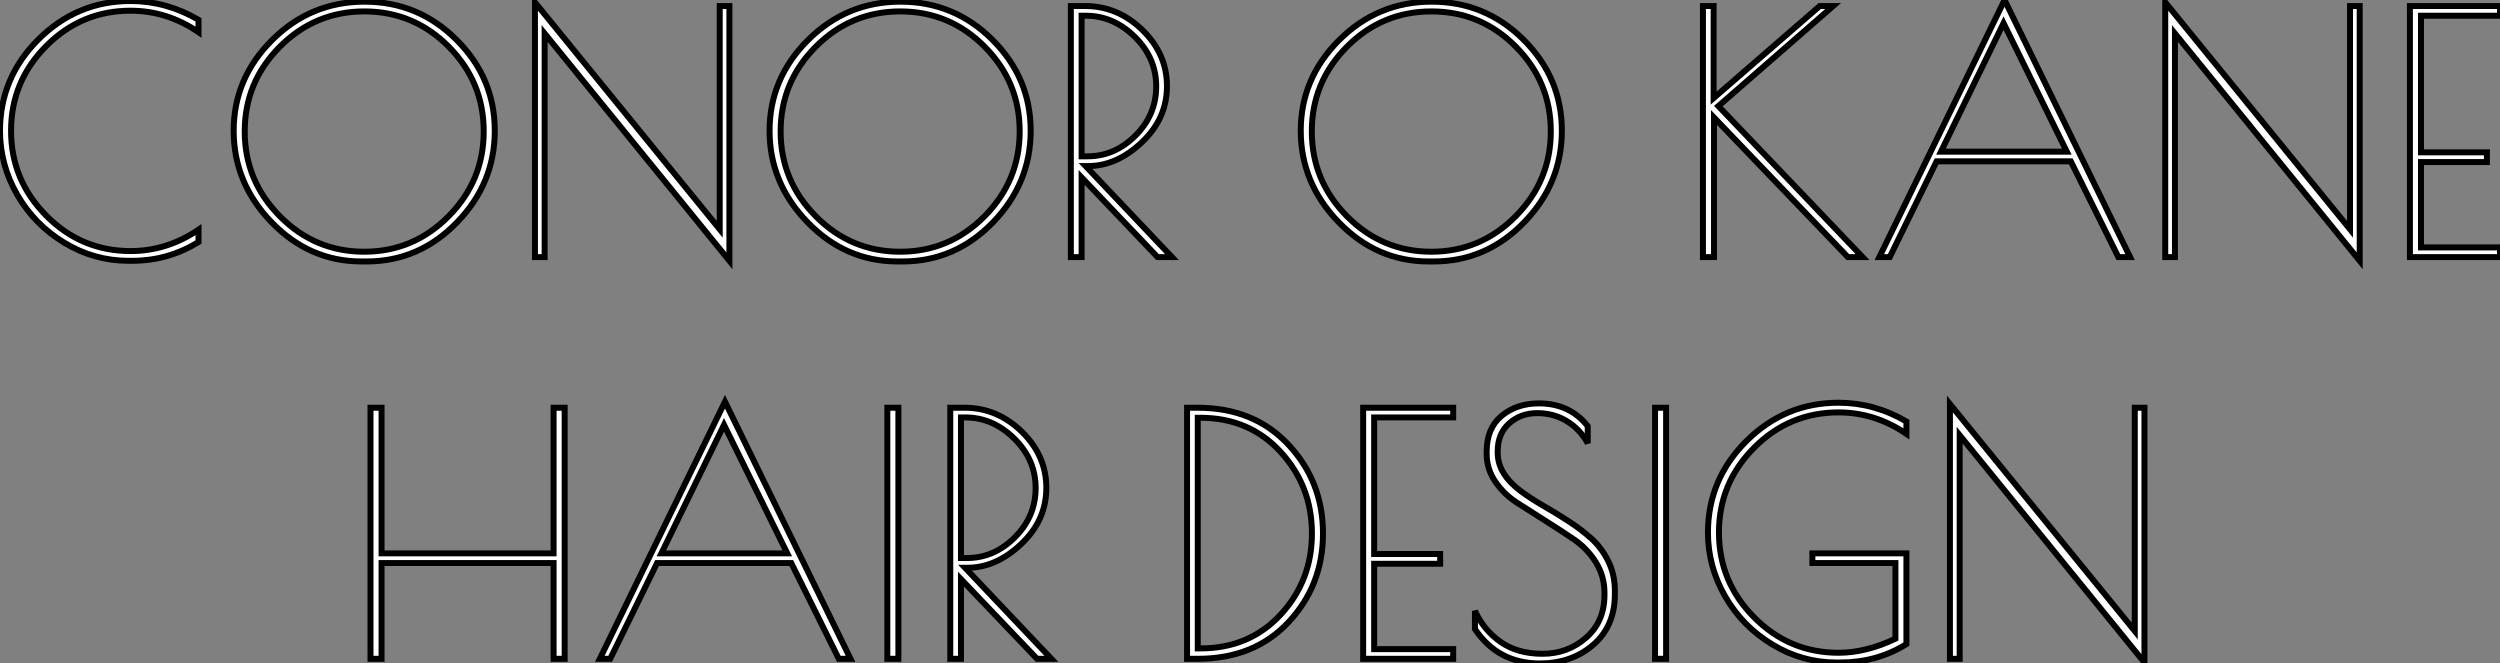
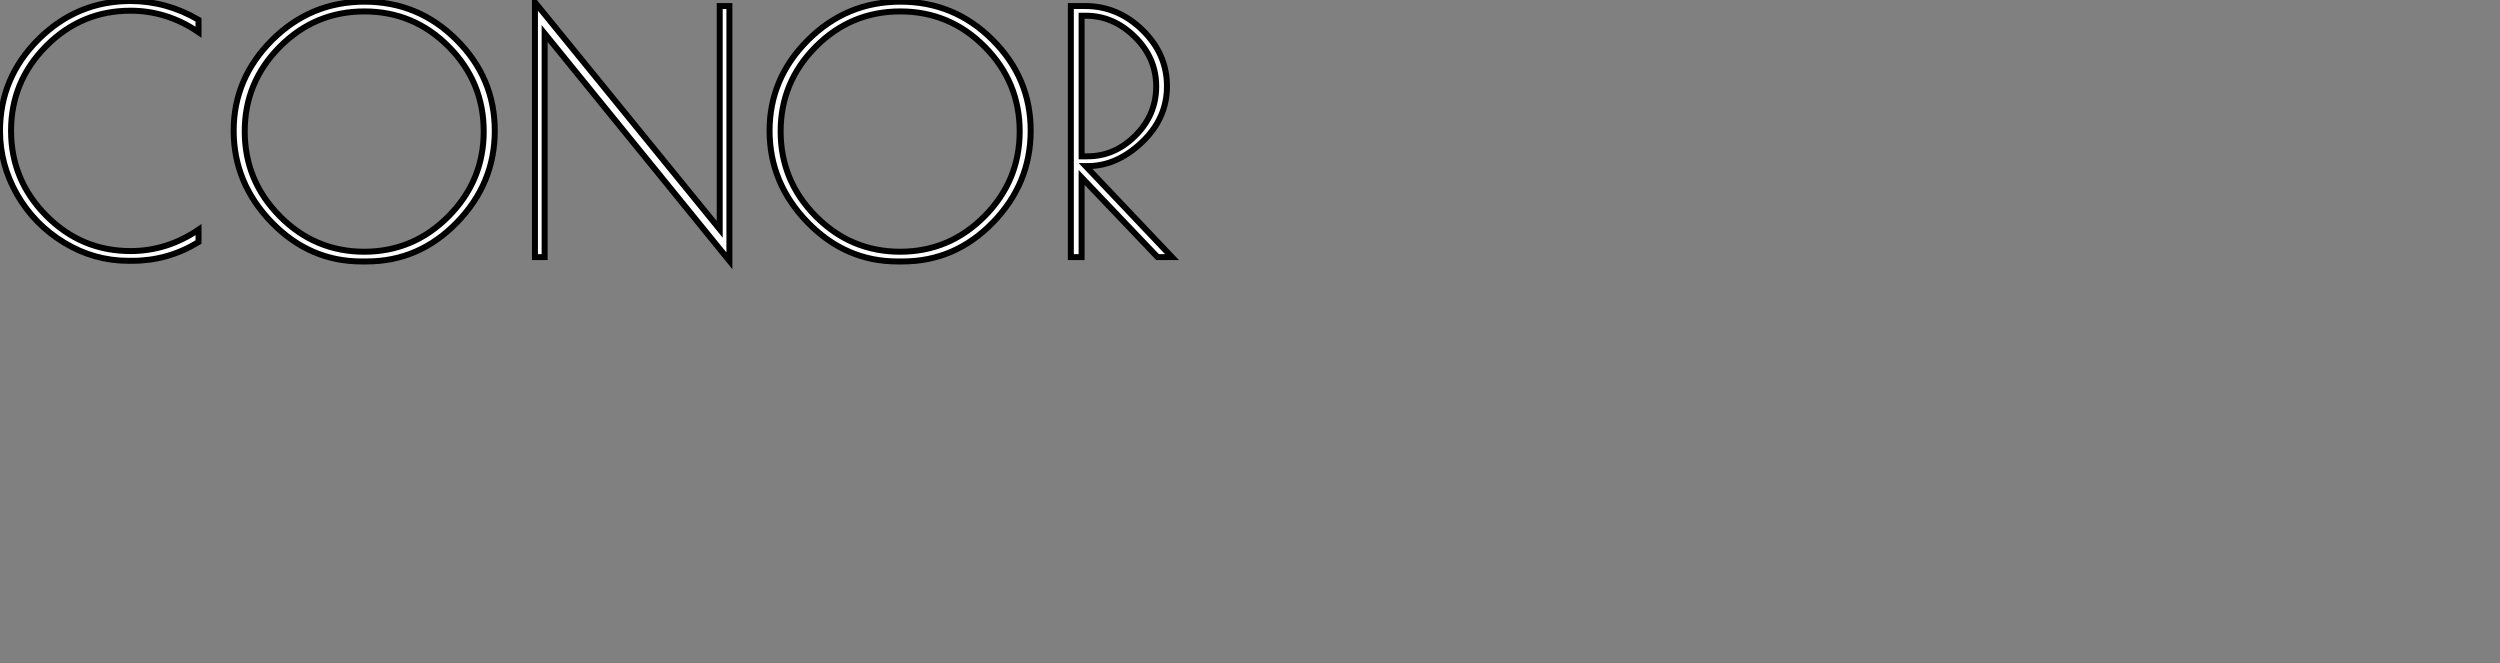
<svg xmlns="http://www.w3.org/2000/svg" viewBox="2.52 -43.01 418.22 110.99">
  <rect x="2.52" y="-43.01" width="418.22" height="110.99" fill="#808080" stroke="none" />
  <path d="M24.64 0.62L24.64 0.62L24.02 0.62Q18.26 0.62 13.27-2.41Q8.29-5.43 5.40-10.44Q2.52-15.46 2.52-21.11L2.52-21.11Q2.52-30.02 8.96-36.43Q15.40-42.84 24.36-42.84L24.36-42.84Q30.35-42.84 35.73-39.70L35.73-39.70L35.73-37.63Q30.46-41.22 24.36-41.22L24.36-41.22Q16.13-41.22 10.25-35.31Q4.37-29.40 4.37-21.14Q4.37-12.88 10.25-6.94Q16.13-1.01 24.36-1.01L24.36-1.01Q30.46-1.01 35.73-4.59L35.73-4.59L35.73-2.52Q30.63 0.62 24.64 0.62ZM63 0.73Q54.32 0.73 47.96-5.82Q41.61-12.38 41.61-21.14Q41.61-29.90 48.05-36.32Q54.49-42.73 63.50-42.73Q72.52-42.73 78.90-36.34Q85.29-29.96 85.29-21.14Q85.29-12.32 78.96-5.80Q72.63 0.73 63.84 0.73L63.84 0.73L63 0.73ZM83.44-21.03Q83.44-29.29 77.59-35.20Q71.74-41.10 63.48-41.10Q55.22-41.10 49.34-35.20Q43.46-29.29 43.46-21.03Q43.46-12.77 49.34-6.83Q55.22-0.90 63.45-0.90Q71.68-0.90 77.56-6.83Q83.44-12.77 83.44-21.03ZM122.92-4.65L122.92-42L124.54-42L124.54 0.62L93.63-37.41L93.63 0L92.01 0L92.01-42.62L122.92-4.65ZM152.66 0.73Q143.98 0.73 137.62-5.82Q131.26-12.38 131.26-21.14Q131.26-29.90 137.70-36.32Q144.14-42.73 153.16-42.73Q162.18-42.73 168.56-36.34Q174.94-29.96 174.94-21.14Q174.94-12.32 168.62-5.80Q162.29 0.73 153.50 0.73L153.50 0.73L152.66 0.73ZM173.10-21.03Q173.10-29.29 167.24-35.20Q161.39-41.10 153.13-41.10Q144.87-41.10 138.99-35.20Q133.11-29.29 133.11-21.03Q133.11-12.77 138.99-6.83Q144.87-0.90 153.10-0.90Q161.34-0.90 167.22-6.83Q173.10-12.77 173.10-21.03ZM181.66 0L181.66-42L184.07-42Q189.50-42 193.62-38.00Q197.74-33.99 197.74-28.59Q197.74-23.18 193.54-19.21Q189.34-15.23 184.52-15.23L184.52-15.23L184.13-15.23L198.58 0L196.17 0L183.46-13.33L183.46 0L181.66 0ZM183.46-40.38L183.46-16.86L184.46-16.86Q189-16.86 192.47-20.33Q195.94-23.80 195.94-28.56Q195.94-33.32 192.36-36.85Q188.78-40.38 184.18-40.38L184.18-40.38L183.46-40.38Z" fill="white" stroke="black" transform="scale(1,1)" />
-   <path d="M241.51 0.73Q232.83 0.73 226.48-5.82Q220.12-12.38 220.12-21.14Q220.12-29.90 226.56-36.32Q233.00-42.73 242.02-42.73Q251.03-42.73 257.42-36.34Q263.80-29.96 263.80-21.14Q263.80-12.32 257.47-5.80Q251.14 0.73 242.35 0.73L242.35 0.73L241.51 0.73ZM261.95-21.03Q261.95-29.29 256.10-35.20Q250.25-41.10 241.99-41.10Q233.73-41.10 227.85-35.20Q221.97-29.29 221.97-21.03Q221.97-12.77 227.85-6.83Q233.73-0.90 241.96-0.90Q250.19-0.90 256.07-6.83Q261.95-12.77 261.95-21.03Z" fill="white" stroke="black" transform="scale(1,1)" />
-   <path d="M287.40 0L287.40-42L289.19-42L289.19-26.60L306.94-42L309.18-42L289.98-25.26L314.11 0L311.65 0L289.25-23.35L289.25 0L287.40 0ZM316.91 0L337.86-43.01L358.86 0L356.90 0L348.94-16.02L326.49-16.02L318.65 0L316.91 0ZM348.27-17.64L337.69-39.14L327.22-17.64L348.27-17.64ZM395.65-4.65L395.65-42L397.27-42L397.27 0.62L366.36-37.41L366.36 0L364.74 0L364.74-42.62L395.65-4.65ZM405.67 0L405.67-42L420.74-42L420.74-40.38L407.52-40.38L407.52-17.53L418.55-17.53L418.55-15.90L407.52-15.90L407.52-1.62L420.74-1.62L420.74 0L405.67 0Z" fill="white" stroke="black" transform="scale(1,1)" />
-   <path d="M95.13 49.56L95.13 25.20L96.98 25.20L96.98 67.20L95.13 67.20L95.13 51.18L66.35 51.18L66.35 67.20L64.50 67.20L64.50 25.20L66.35 25.20L66.35 49.56L95.13 49.56ZM102.86 67.20L123.80 24.19L144.80 67.20L142.84 67.20L134.89 51.18L112.44 51.18L104.60 67.20L102.86 67.20ZM134.22 49.56L123.64 28.06L113.16 49.56L134.22 49.56ZM150.96 67.20L150.96 25.20L152.81 25.20L152.81 67.20L150.96 67.20ZM161.49 67.20L161.49 25.20L163.90 25.20Q169.33 25.20 173.45 29.20Q177.56 33.21 177.56 38.61Q177.56 44.02 173.36 47.99Q169.16 51.97 164.35 51.97L164.35 51.97L163.96 51.97L178.40 67.20L176.00 67.20L163.28 53.87L163.28 67.20L161.49 67.20ZM163.28 26.82L163.28 50.34L164.29 50.34Q168.83 50.34 172.30 46.87Q175.77 43.40 175.77 38.64Q175.77 33.88 172.19 30.35Q168.60 26.82 164.01 26.82L164.01 26.82L163.28 26.82Z" fill="white" stroke="black" transform="scale(1,1)" />
-   <path d="M201.10 67.20L201.10 25.20L202.89 25.20Q212.30 25.20 218.07 31.39Q223.84 37.58 223.84 46.23Q223.84 54.88 218.10 61.04Q212.36 67.20 202.89 67.20L202.89 67.20L201.10 67.20ZM203.34 26.88L203.34 26.88L202.89 26.88L202.89 65.46L203.34 65.46Q211.52 65.46 216.75 59.81Q221.99 54.15 221.99 46.23Q221.99 38.30 216.75 32.59Q211.52 26.88 203.34 26.88ZM230.56 67.20L230.56 25.20L245.62 25.20L245.62 26.82L232.40 26.82L232.40 49.67L243.44 49.67L243.44 51.30L232.40 51.30L232.40 65.58L245.62 65.58L245.62 67.20L230.56 67.20ZM268.13 31.14Q266.84 28.78 264.63 27.44Q262.42 26.10 259.68 26.10Q256.93 26.10 255.00 27.80Q253.07 29.51 253.07 32.48L253.07 32.48L253.07 32.76Q253.07 36.29 256.99 39.20L256.99 39.20Q258.67 40.43 260.77 41.64Q262.87 42.84 264.97 44.21Q267.07 45.58 268.78 47.12Q270.48 48.66 271.58 50.90Q272.67 53.14 272.67 55.83L272.67 55.83L272.67 56.39Q272.67 61.71 269.06 64.85Q265.44 67.98 260.12 67.98L260.12 67.98Q253.12 67.98 249.26 62.22L249.26 62.22L249.26 59.19Q250.72 62.38 253.54 64.37Q256.37 66.36 260.57 66.36Q264.77 66.36 267.85 63.67Q270.93 60.98 270.93 56.50L270.93 56.50L270.93 56.17Q270.93 53.37 269.48 51.04Q268.02 48.72 265.84 47.24Q263.65 45.75 261.08 44.13Q258.50 42.50 256.32 41.10Q254.13 39.70 252.68 37.58Q251.22 35.45 251.22 32.93L251.22 32.93L251.22 32.54Q251.22 28.62 253.74 26.54Q256.26 24.47 259.96 24.47L259.96 24.47Q265.11 24.47 268.13 28.28L268.13 28.28L268.13 31.14ZM279.39 67.20L279.39 25.20L281.24 25.20L281.24 67.20L279.39 67.20ZM319.60 51.18L305.71 51.18L305.71 49.56L321.44 49.56L321.44 64.74Q316.52 67.82 310.36 67.82L310.36 67.82L309.74 67.82Q303.97 67.82 298.99 64.79Q294.00 61.77 291.12 56.76Q288.24 51.74 288.24 46.09L288.24 46.09Q288.24 37.18 294.68 30.77Q301.12 24.36 310.08 24.36L310.08 24.36Q316.07 24.36 321.44 27.50L321.44 27.50L321.44 29.57Q316.18 25.98 310.08 25.98L310.08 25.98Q301.84 25.98 295.96 31.89Q290.08 37.80 290.08 46.06Q290.08 54.32 295.96 60.26Q301.84 66.19 310.08 66.19L310.08 66.19Q314.67 66.19 319.60 63.84L319.60 63.84L319.60 51.18ZM359.64 62.55L359.64 25.20L361.26 25.20L361.26 67.82L330.35 29.79L330.35 67.20L328.72 67.20L328.72 24.58L359.64 62.55Z" fill="white" stroke="black" transform="scale(1,1)" />
</svg>